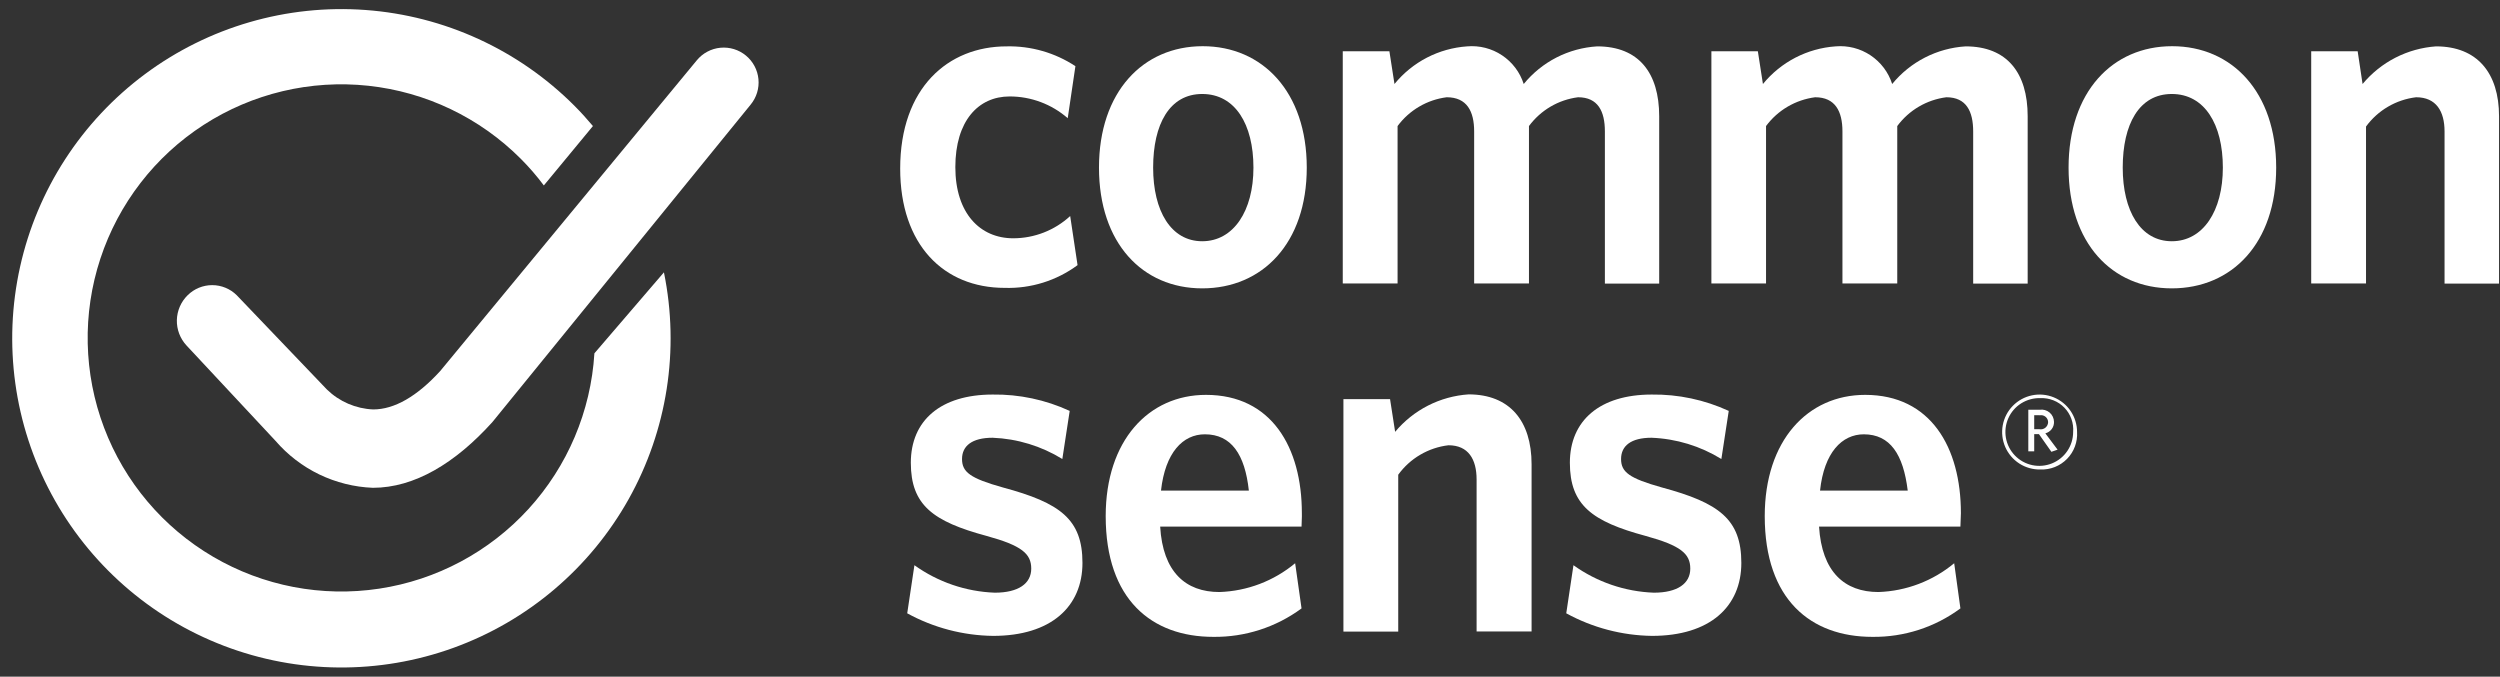
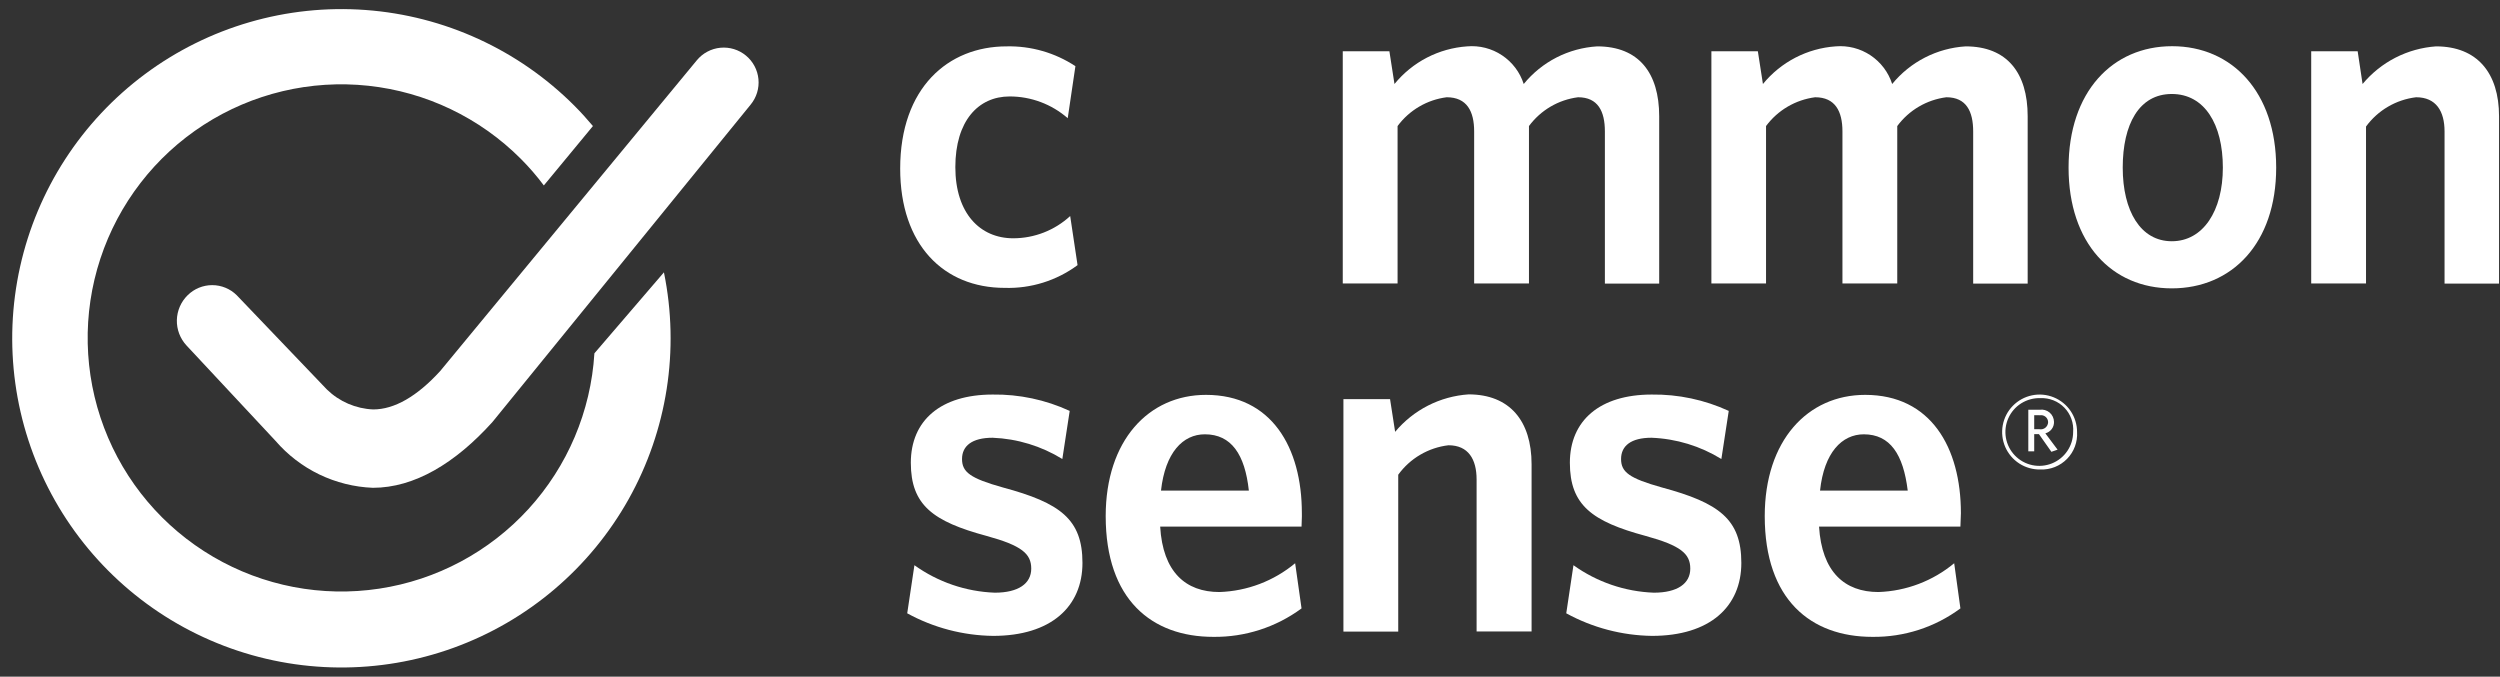
<svg xmlns="http://www.w3.org/2000/svg" width="133" height="36" viewBox="0 0 133 36" fill="none">
  <rect x="0" y="0" width="133" height="36" fill="#333333" stroke="none" />
  <g clip-path="url(#clip0_6_480)">
    <path d="M31.622 18.797C31.434 21.878 30.196 24.801 28.114 27.08C26.031 29.358 23.23 30.854 20.178 31.316C17.126 31.779 14.008 31.182 11.344 29.623C8.679 28.065 6.629 25.64 5.537 22.753C4.444 19.866 4.375 16.692 5.34 13.76C6.305 10.828 8.246 8.315 10.839 6.641C13.433 4.967 16.522 4.234 19.591 4.562C22.661 4.891 25.524 6.262 27.705 8.447C28.148 8.89 28.558 9.364 28.932 9.866L31.544 6.706C31.23 6.332 30.899 5.966 30.551 5.618C27.58 2.645 23.638 0.839 19.445 0.531C15.252 0.224 11.089 1.435 7.715 3.942C4.342 6.45 1.982 10.088 1.069 14.192C0.155 18.295 0.748 22.59 2.739 26.292C4.73 29.995 7.987 32.858 11.914 34.358C15.841 35.858 20.177 35.895 24.129 34.463C28.081 33.031 31.387 30.225 33.442 26.558C35.496 22.891 36.164 18.606 35.321 14.488L31.622 18.797Z" fill="white" />
    <path d="M19.836 25.951C18.848 25.912 17.878 25.67 16.987 25.241C16.096 24.811 15.303 24.202 14.657 23.453L9.922 18.379C9.582 18.013 9.398 17.529 9.409 17.03C9.421 16.531 9.626 16.056 9.983 15.706C10.33 15.362 10.8 15.169 11.289 15.169C11.778 15.169 12.247 15.362 12.594 15.706L17.39 20.72C18.052 21.366 18.93 21.744 19.854 21.782C20.985 21.782 22.186 21.086 23.414 19.745L37.071 3.207C37.226 3.019 37.416 2.863 37.631 2.749C37.846 2.634 38.082 2.563 38.324 2.54C38.567 2.517 38.811 2.541 39.044 2.612C39.277 2.683 39.494 2.8 39.682 2.955C39.87 3.11 40.026 3.3 40.14 3.515C40.255 3.73 40.326 3.966 40.349 4.208C40.373 4.45 40.348 4.695 40.277 4.928C40.206 5.161 40.089 5.378 39.934 5.566L26.19 22.461C24.215 24.646 22.047 25.951 19.836 25.951Z" fill="white" />
    <path d="M53.452 15.315C50.197 15.315 47.89 13.017 47.89 8.969C47.89 4.669 50.441 2.467 53.548 2.467C54.848 2.437 56.127 2.805 57.212 3.52L56.803 6.288C55.947 5.541 54.849 5.13 53.713 5.131C52.042 5.131 50.824 6.436 50.824 8.891C50.824 11.346 52.138 12.677 53.905 12.677C55.027 12.676 56.108 12.254 56.934 11.494L57.326 14.105C56.207 14.932 54.843 15.358 53.452 15.315Z" fill="white" />
-     <path d="M63.958 15.341C60.781 15.341 58.466 12.938 58.466 8.917C58.466 4.896 60.799 2.458 63.984 2.458C67.17 2.458 69.52 4.896 69.52 8.917C69.52 12.938 67.162 15.341 63.958 15.341ZM63.958 5C62.217 5 61.347 6.61 61.347 8.917C61.347 11.224 62.296 12.834 63.958 12.834C65.621 12.834 66.683 11.224 66.683 8.917C66.683 6.61 65.708 5 63.958 5Z" fill="white" />
    <path d="M85.38 15.088V6.993C85.38 5.923 85.014 5.174 83.952 5.174C83.436 5.24 82.938 5.409 82.489 5.673C82.041 5.936 81.65 6.288 81.341 6.706V15.08H78.425V6.993C78.425 5.923 78.042 5.174 76.963 5.174C76.446 5.24 75.949 5.409 75.5 5.673C75.051 5.936 74.66 6.288 74.351 6.706V15.08H71.435V2.728H73.916L74.186 4.469C74.659 3.889 75.246 3.411 75.91 3.067C76.575 2.723 77.304 2.518 78.051 2.467C78.705 2.41 79.36 2.577 79.907 2.941C80.454 3.305 80.862 3.844 81.062 4.469C81.54 3.883 82.134 3.403 82.806 3.058C83.479 2.714 84.216 2.513 84.971 2.467C87.181 2.467 88.269 3.877 88.269 6.184V15.088H85.353H85.38Z" fill="white" />
    <path d="M104.973 15.088V6.993C104.973 5.923 104.607 5.174 103.545 5.174C103.029 5.24 102.532 5.41 102.083 5.673C101.634 5.936 101.244 6.288 100.934 6.706V15.08H98.018V6.993C98.018 5.923 97.635 5.174 96.565 5.174C96.049 5.241 95.551 5.411 95.103 5.674C94.654 5.937 94.263 6.288 93.953 6.706V15.08H91.046V2.728H93.518L93.788 4.469C94.261 3.889 94.849 3.413 95.513 3.068C96.178 2.724 96.906 2.519 97.653 2.467C98.307 2.41 98.962 2.577 99.509 2.941C100.056 3.305 100.464 3.844 100.664 4.469C101.143 3.884 101.737 3.404 102.409 3.06C103.082 2.715 103.818 2.514 104.573 2.467C106.775 2.467 107.872 3.877 107.872 6.184V15.088H104.956H104.973Z" fill="white" />
    <path d="M115.54 15.341C112.354 15.341 110.048 12.938 110.048 8.917C110.048 4.896 112.372 2.458 115.557 2.458C118.743 2.458 121.093 4.896 121.093 8.917C121.093 12.938 118.743 15.341 115.54 15.341ZM115.54 5C113.799 5 112.929 6.61 112.929 8.917C112.929 11.224 113.877 12.834 115.54 12.834C117.203 12.834 118.256 11.224 118.256 8.917C118.256 6.61 117.281 5 115.54 5Z" fill="white" />
    <path d="M130.05 15.088V6.993C130.05 5.923 129.606 5.174 128.536 5.174C128.008 5.237 127.5 5.408 127.042 5.676C126.583 5.944 126.185 6.304 125.872 6.732V15.08H122.956V2.728H125.428L125.689 4.469C126.172 3.889 126.767 3.412 127.438 3.068C128.11 2.724 128.845 2.52 129.597 2.467C131.782 2.467 132.949 3.877 132.949 6.184V15.088H130.041H130.05Z" fill="white" />
    <path d="M52.834 33.829C51.236 33.809 49.666 33.396 48.264 32.628L48.647 30.069C49.898 30.965 51.384 31.474 52.921 31.531C54.183 31.531 54.862 31.043 54.862 30.251C54.862 29.459 54.357 29.024 52.486 28.511C49.64 27.744 48.456 26.874 48.456 24.62C48.456 22.365 50.049 20.99 52.808 20.99C54.222 20.97 55.623 21.268 56.908 21.86L56.516 24.419C55.398 23.73 54.121 23.34 52.808 23.288C51.711 23.288 51.18 23.723 51.18 24.419C51.18 25.116 51.616 25.447 53.356 25.934C56.403 26.752 57.587 27.623 57.587 29.947C57.587 32.271 55.916 33.829 52.834 33.829Z" fill="white" />
    <path d="M69.242 28.014H61.721C61.861 30.425 63.071 31.496 64.872 31.496C66.349 31.448 67.767 30.909 68.902 29.964L69.242 32.367C67.885 33.369 66.237 33.901 64.55 33.881C61.277 33.881 58.823 31.905 58.823 27.457C58.823 23.436 61.103 21.007 64.159 21.007C67.64 21.007 69.259 23.793 69.259 27.301C69.268 27.527 69.242 27.805 69.242 28.014ZM64.098 23.105C62.931 23.105 61.991 24.071 61.765 26.099H66.439C66.23 24.176 65.508 23.105 64.098 23.105Z" fill="white" />
    <path d="M78.555 33.594V25.508C78.555 24.437 78.12 23.688 77.058 23.688C76.529 23.75 76.018 23.922 75.558 24.192C75.098 24.461 74.699 24.823 74.386 25.255V33.602H71.47V21.234H73.951L74.221 22.974C74.703 22.395 75.299 21.92 75.97 21.577C76.642 21.234 77.376 21.032 78.129 20.981C80.314 20.981 81.48 22.391 81.48 24.698V33.594H78.564H78.555Z" fill="white" />
    <path d="M87.886 33.829C86.291 33.807 84.725 33.394 83.325 32.628L83.708 30.069C84.959 30.965 86.445 31.474 87.982 31.531C89.244 31.531 89.923 31.043 89.923 30.251C89.923 29.459 89.418 29.024 87.547 28.511C84.701 27.744 83.517 26.874 83.517 24.62C83.517 22.365 85.118 20.99 87.869 20.99C89.283 20.971 90.684 21.269 91.969 21.86L91.577 24.419C90.456 23.729 89.176 23.339 87.86 23.288C86.764 23.288 86.241 23.723 86.241 24.419C86.241 25.116 86.677 25.447 88.417 25.934C91.455 26.752 92.639 27.623 92.639 29.947C92.639 32.271 90.968 33.829 87.886 33.829Z" fill="white" />
    <path d="M104.294 28.014H96.773C96.921 30.425 98.131 31.496 99.933 31.496C101.409 31.447 102.827 30.908 103.963 29.964L104.294 32.367C102.941 33.37 101.296 33.902 99.611 33.881C96.338 33.881 93.884 31.905 93.884 27.457C93.884 23.436 96.164 21.007 99.228 21.007C102.71 21.007 104.32 23.793 104.32 27.301C104.32 27.527 104.294 27.805 104.294 28.014ZM99.159 23.105C97.992 23.105 97.043 24.071 96.826 26.099H101.491C101.256 24.176 100.56 23.105 99.15 23.105H99.159Z" fill="white" />
    <path d="M108.55 24.977C108.154 24.985 107.765 24.876 107.431 24.662C107.098 24.448 106.836 24.14 106.678 23.777C106.521 23.413 106.475 23.011 106.547 22.622C106.619 22.232 106.805 21.873 107.082 21.59C107.359 21.307 107.714 21.113 108.102 21.032C108.49 20.951 108.893 20.988 109.259 21.138C109.626 21.287 109.94 21.543 110.161 21.871C110.382 22.2 110.5 22.587 110.5 22.983C110.516 23.245 110.477 23.508 110.385 23.754C110.294 24 110.151 24.225 109.968 24.412C109.784 24.6 109.563 24.747 109.319 24.845C109.075 24.942 108.813 24.987 108.55 24.977ZM108.55 21.181C108.192 21.169 107.838 21.265 107.533 21.455C107.229 21.645 106.989 21.922 106.843 22.25C106.697 22.578 106.653 22.942 106.715 23.296C106.778 23.649 106.944 23.976 107.194 24.234C107.443 24.492 107.764 24.67 108.115 24.745C108.466 24.819 108.831 24.787 109.164 24.653C109.497 24.518 109.782 24.288 109.983 23.99C110.184 23.693 110.291 23.342 110.291 22.983C110.31 22.747 110.278 22.509 110.198 22.287C110.118 22.064 109.992 21.86 109.827 21.69C109.663 21.519 109.464 21.386 109.243 21.298C109.023 21.211 108.787 21.171 108.55 21.181ZM109.134 24.036L108.472 23.096H108.22V24.01H107.906V21.799H108.507C108.601 21.784 108.697 21.79 108.788 21.815C108.88 21.84 108.965 21.885 109.037 21.946C109.11 22.007 109.169 22.083 109.209 22.169C109.25 22.255 109.272 22.349 109.273 22.444C109.277 22.582 109.234 22.719 109.15 22.829C109.066 22.94 108.946 23.019 108.812 23.053L109.464 23.923L109.134 24.036ZM108.507 22.087H108.22V22.835H108.498C108.554 22.845 108.611 22.843 108.665 22.829C108.72 22.815 108.771 22.79 108.815 22.754C108.859 22.718 108.894 22.674 108.919 22.623C108.944 22.573 108.958 22.517 108.96 22.461C108.959 22.405 108.947 22.35 108.923 22.3C108.899 22.25 108.864 22.205 108.82 22.17C108.777 22.135 108.726 22.11 108.672 22.097C108.618 22.084 108.561 22.084 108.507 22.095V22.087Z" fill="white" />
  </g>
  <defs>
    <clipPath id="clip0_6_480">
      <rect width="132.305" height="35" fill="white" transform="translate(0.652 0.5)" />
    </clipPath>
  </defs>
</svg>